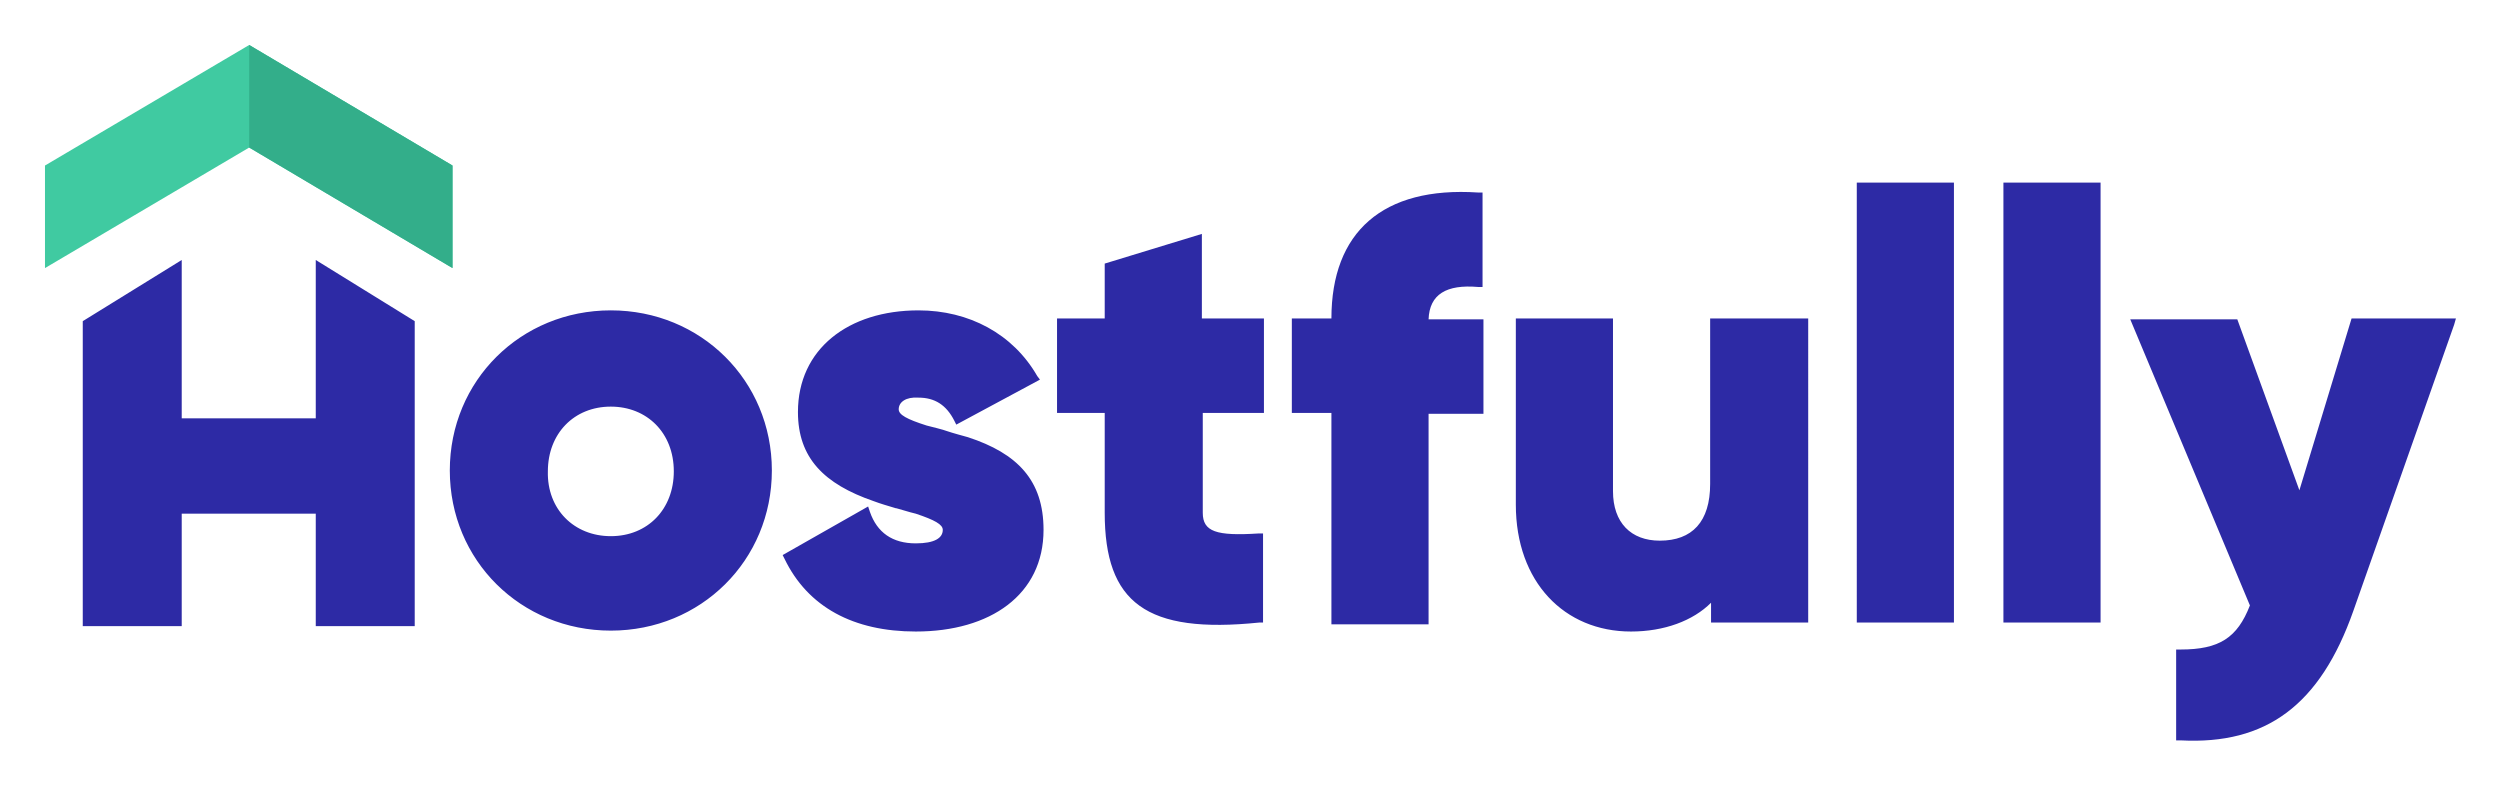
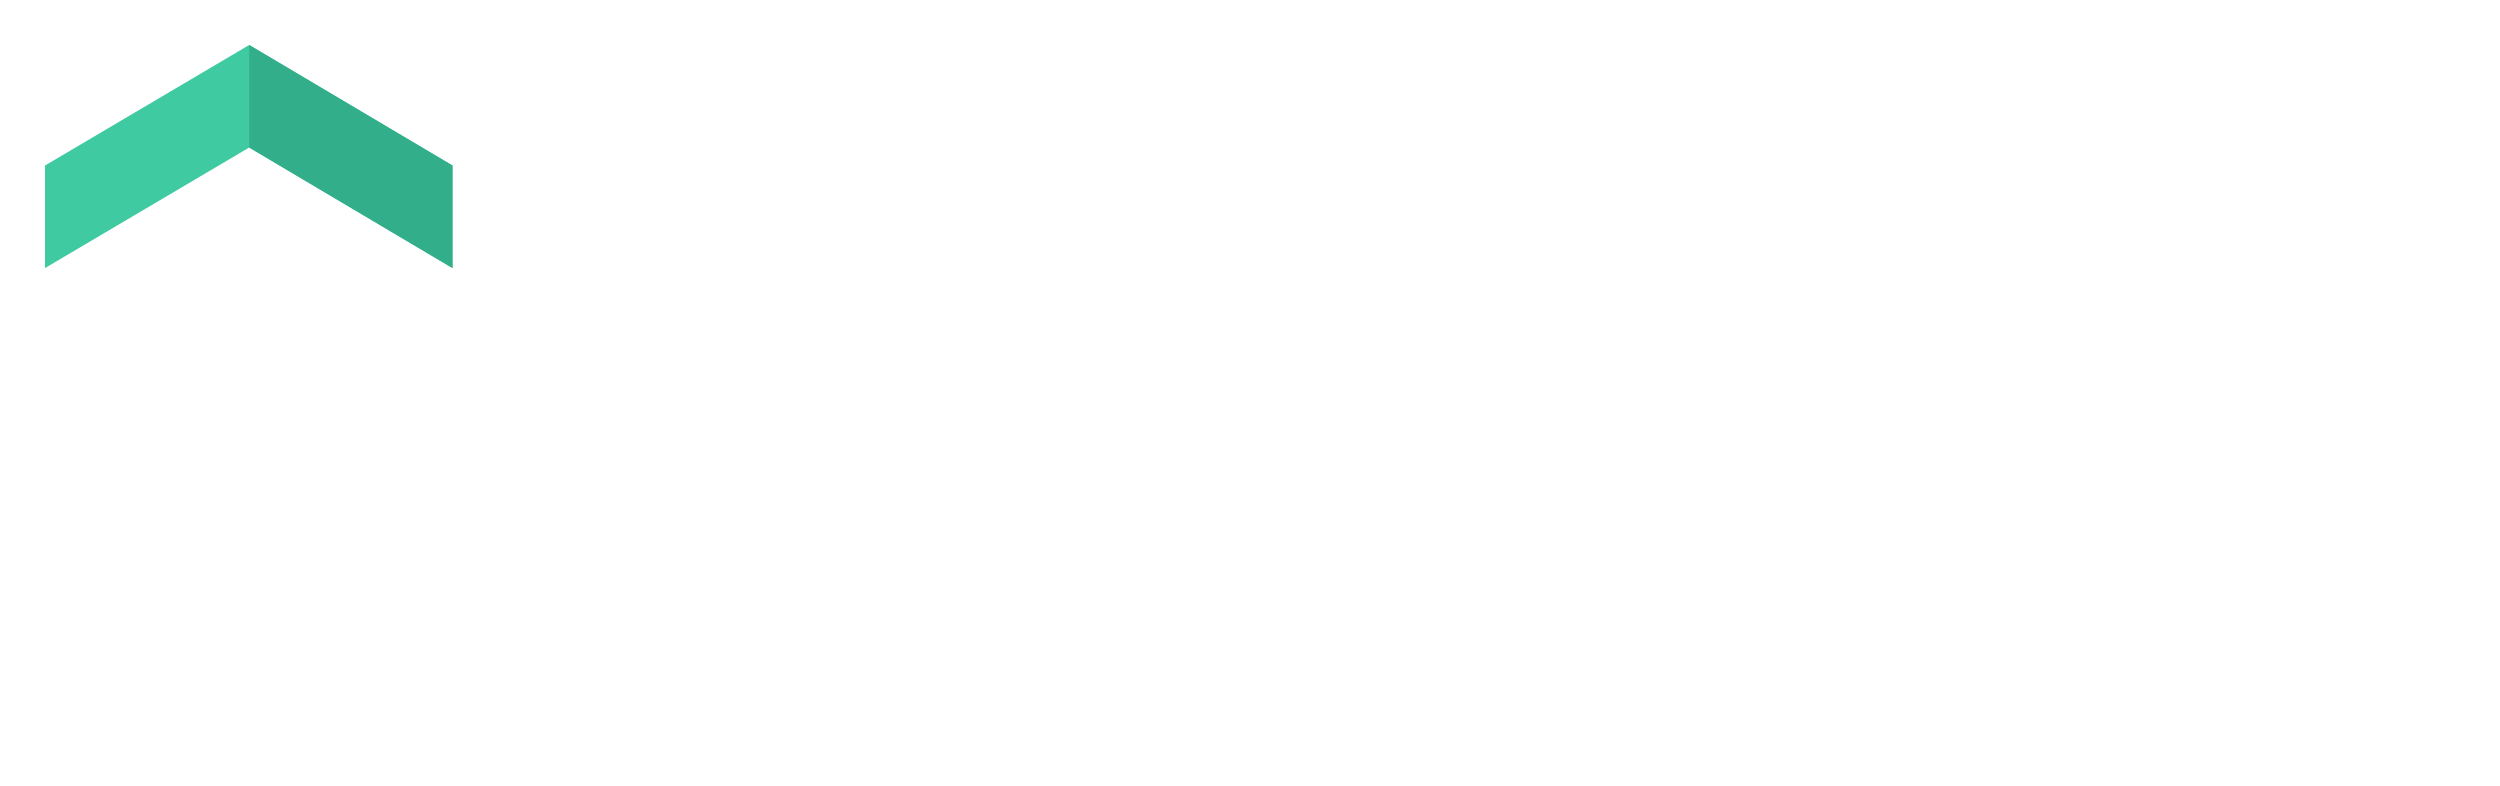
<svg xmlns="http://www.w3.org/2000/svg" id="Capa_1" data-name="Capa 1" viewBox="0 0 2539.105 798.553">
  <defs>
    <style>.cls-1{fill:none;}.cls-2{clip-path:url(#clip-path);}.cls-3{clip-path:url(#clip-path-2);}.cls-4{fill:#2d2aa5;}.cls-5{clip-path:url(#clip-path-3);}.cls-6{fill:#40caa1;}.cls-7{clip-path:url(#clip-path-5);}.cls-8{fill:#33ae8a;}</style>
    <clipPath id="clip-path" transform="translate(45.684 45.684)">
-       <path class="cls-1" d="M275.016,380.089V218.369l100.504,62.13V590.235H275.016V476.025H138.879V590.235H38.374V280.498l100.504-62.13V379.175H275.016ZM2342.665,277.757h105.986l-1.827,6.396L2344.492,574.702c-33.806,95.936-88.627,136.138-175.426,131.569h-4.568V613.99h4.568c39.288,0,57.562-11.878,70.353-44.77L2117.9,278.671h108.727l63.044,173.598Zm-353.593-137.965h98.677V586.58h-98.677Zm-148.929,0h98.677V586.58h-98.677ZM1692.128,566.479c-18.274,18.274-47.511,29.238-81.317,29.238-67.612,0-116.951-50.252-116.951-128.828V277.757h98.677V453.183c0,31.979,18.274,50.252,47.511,50.252,32.892,0,51.166-19.187,51.166-57.562V277.757h99.591V586.58h-98.677Zm-236.642-416.636h4.568v95.936h-4.568c-31.979-2.741-49.338,7.309-50.252,32.892h55.734v95.936h-55.734V588.407h-98.677V373.693h-40.202v-95.936h40.202C1306.556,190.045,1358.636,143.447,1455.486,149.843ZM1175.901,277.757h62.13v95.936h-62.13v101.418c0,19.187,13.705,23.756,56.648,21.015h4.568v90.454h-3.655C1118.339,598.458,1076.31,566.479,1076.31,475.111v-101.418h-48.425v-95.936h48.425V222.023l98.677-30.151v85.886Zm-308.822,92.281c0,5.482,8.223,10.05,28.324,16.446,3.655.914,18.274,4.568,20.101,5.482,8.223,2.741,15.532,4.568,21.928,6.396,50.252,16.446,76.749,43.856,76.749,94.109,0,65.785-53.907,103.245-129.742,103.245-63.044,0-109.641-24.669-133.397-74.008l-1.827-3.655,86.799-49.339,1.827,5.482c7.309,21.015,22.842,31.979,46.597,31.979,19.187,0,27.41-5.482,27.41-13.705,0-5.482-8.223-10.05-27.41-16.446-4.568-.914-21.928-6.396-20.101-5.482-9.137-2.741-15.532-4.568-22.842-7.309-50.252-17.36-76.749-43.856-76.749-90.454,0-63.957,51.166-103.245,122.433-103.245,51.166,0,95.936,23.756,120.605,66.698l2.741,3.655-84.972,45.684-1.827-3.655c-8.223-16.446-20.101-23.756-36.547-23.756C874.388,357.247,867.078,362.729,867.078,370.039ZM574.702,498.867c37.461,0,63.957-27.41,63.957-65.785,0-39.288-27.41-65.785-63.957-65.785-37.461,0-63.957,27.41-63.957,65.785C509.831,471.457,537.241,498.867,574.702,498.867Zm0,95.936c-91.368,0-163.548-71.267-163.548-162.634s72.18-162.634,163.548-162.634,163.548,71.267,163.548,162.634S666.07,594.803,574.702,594.803Z" />
-     </clipPath>
+       </clipPath>
    <clipPath id="clip-path-2" transform="translate(45.684 45.684)">
      <rect class="cls-1" width="2448.651" height="712.667" />
    </clipPath>
    <clipPath id="clip-path-3" transform="translate(45.684 45.684)">
      <polygon class="cls-1" points="413.895 226.592 207.404 104.159 0 226.592 0 122.433 207.404 0 413.895 122.433 413.895 226.592" />
    </clipPath>
    <clipPath id="clip-path-5" transform="translate(45.684 45.684)">
      <polygon class="cls-1" points="413.895 226.592 207.404 104.159 207.404 0 413.895 122.433 413.895 226.592" />
    </clipPath>
  </defs>
  <g class="cls-2">
    <g class="cls-3">
-       <rect class="cls-4" x="38.374" y="139.792" width="2500.731" height="658.76" />
-     </g>
+       </g>
  </g>
  <g class="cls-5">
    <g class="cls-3">
      <rect class="cls-6" width="505.263" height="317.959" />
    </g>
  </g>
  <g class="cls-7">
    <g class="cls-3">
      <rect class="cls-8" x="207.404" width="298.772" height="317.959" />
    </g>
  </g>
</svg>